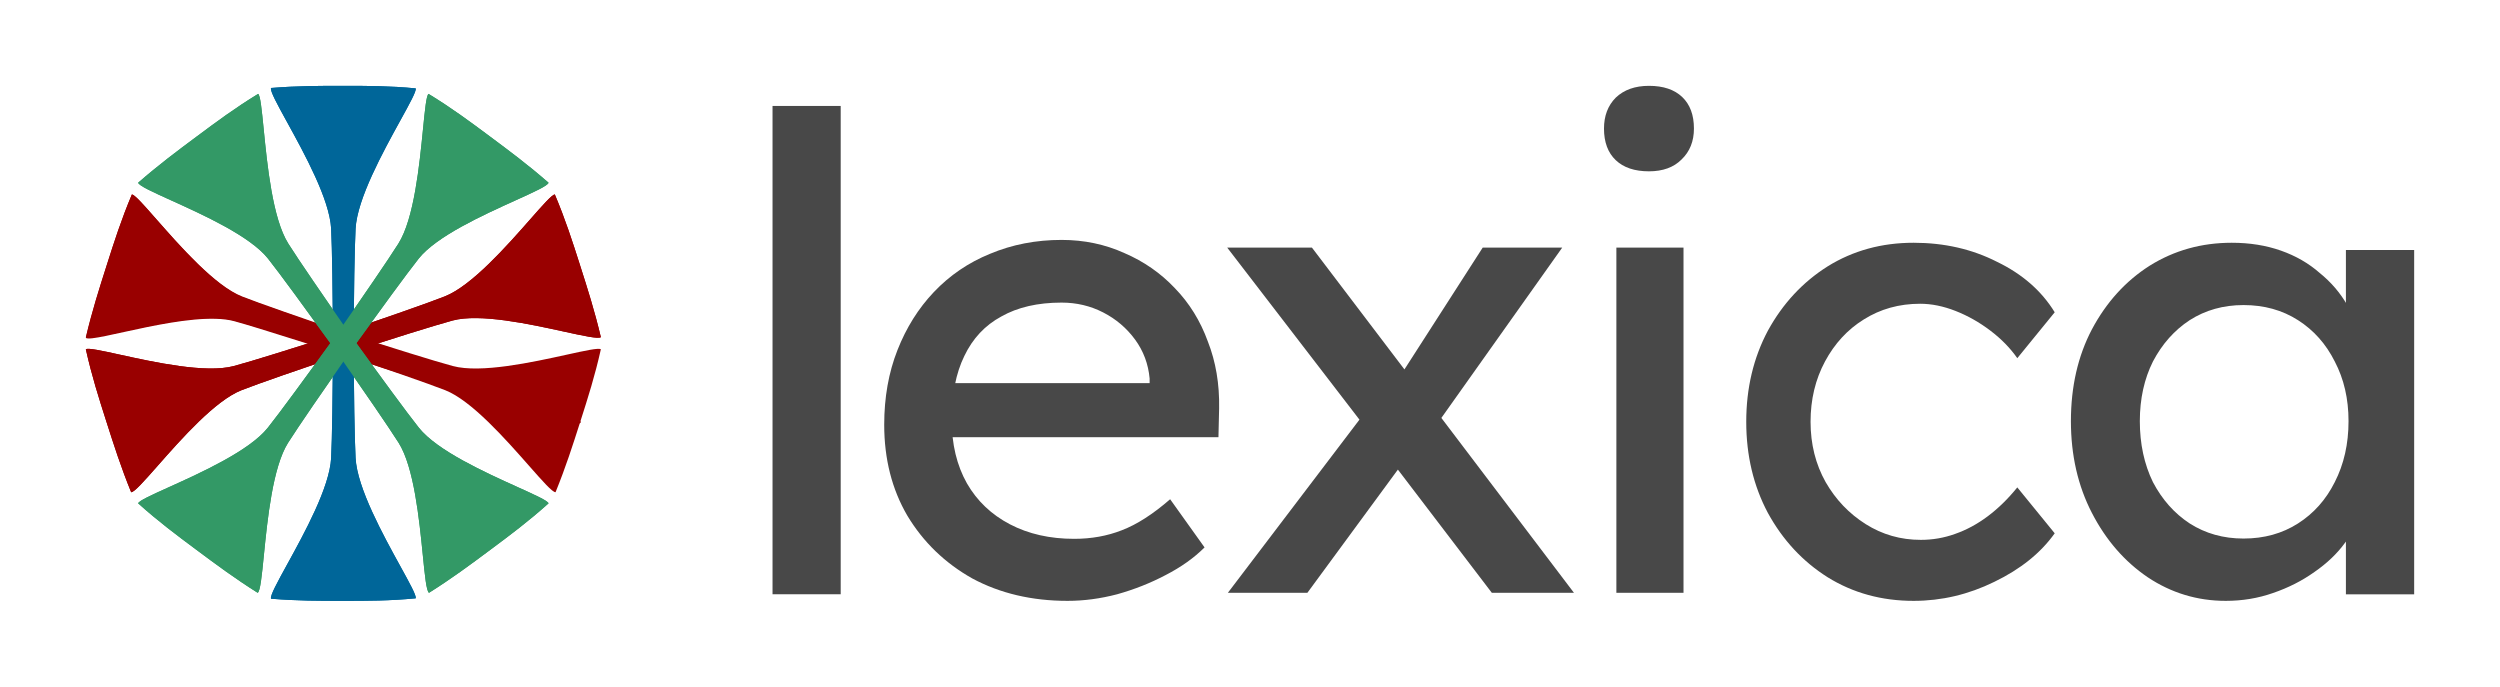
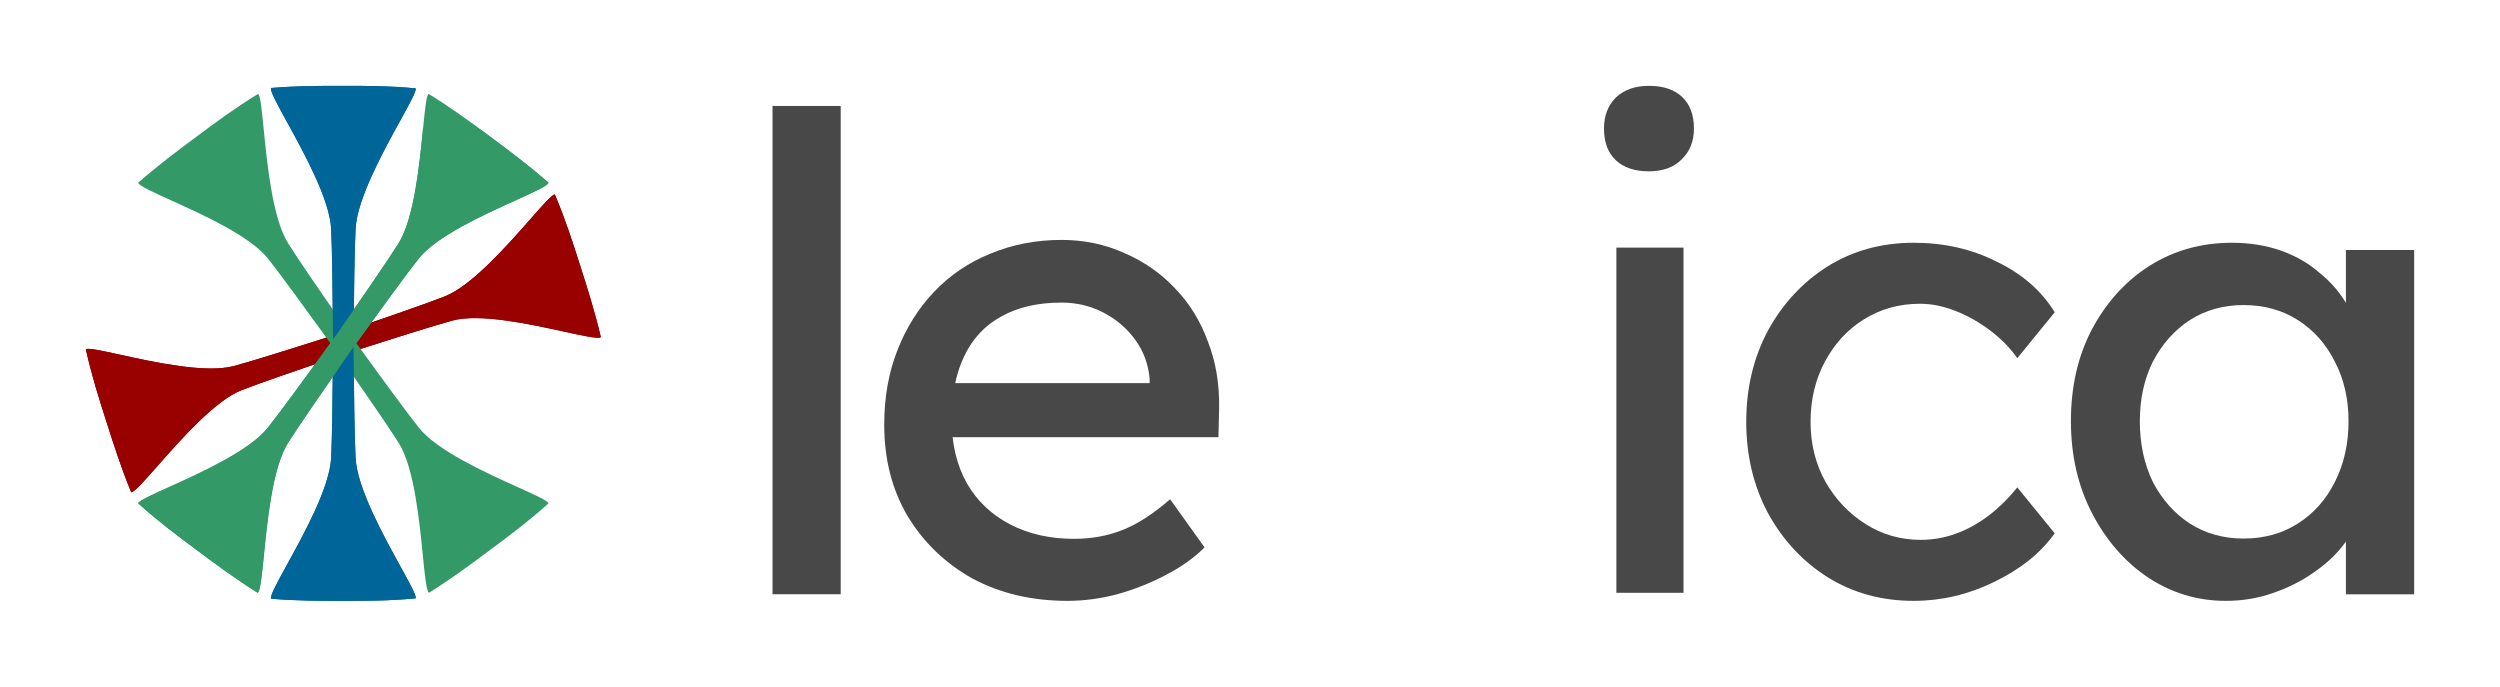
<svg xmlns="http://www.w3.org/2000/svg" width="233" height="64" viewBox="0 0 233 64" fill="none">
-   <path d="M54.093 39.269C54.091 39.276 54.089 39.284 54.086 39.292C53.375 41.516 52.736 43.516 51.777 45.875C51.487 45.887 50.557 44.832 49.306 43.412C47.118 40.93 43.947 37.332 41.489 36.365C39.812 35.712 36.055 34.415 31.716 32.938C27.35 31.542 23.56 30.347 21.825 29.874C19.277 29.188 14.63 30.205 11.425 30.907C9.59 31.308 8.228 31.606 8 31.423C8.59 28.942 9.229 26.943 9.941 24.718C9.943 24.711 9.945 24.703 9.948 24.695C9.948 24.694 9.948 24.694 9.949 24.693C9.949 24.692 9.949 24.691 9.95 24.69C10.653 22.489 11.305 20.455 12.29 18.125C12.543 18.123 13.399 19.097 14.572 20.429C16.756 22.91 20.035 26.636 22.549 27.625C24.223 28.284 27.977 29.584 32.314 31.062C36.678 32.457 40.468 33.647 42.204 34.114C44.81 34.815 49.618 33.759 52.82 33.056C54.54 32.678 55.797 32.402 56 32.555C55.449 35.028 54.799 37.062 54.095 39.263C54.095 39.264 54.095 39.265 54.094 39.266C54.094 39.267 54.094 39.268 54.093 39.269Z" fill="#990000" />
  <path d="M54.053 24.698C54.055 24.705 54.057 24.711 54.059 24.718C54.771 26.943 55.41 28.942 56 31.423C55.772 31.606 54.41 31.308 52.575 30.907C49.37 30.205 44.723 29.188 42.175 29.874C40.441 30.347 36.651 31.541 32.287 32.938C27.947 34.415 24.189 35.712 22.511 36.365C20.053 37.332 16.882 40.93 14.695 43.412C13.443 44.832 12.513 45.887 12.223 45.875C11.264 43.516 10.625 41.516 9.914 39.292C9.912 39.285 9.909 39.278 9.907 39.271C9.907 39.27 9.906 39.268 9.905 39.266C9.905 39.264 9.904 39.263 9.904 39.261C9.2 37.061 8.551 35.027 8 32.555C8.203 32.402 9.46 32.678 11.18 33.056C14.382 33.759 19.19 34.815 21.796 34.114C23.532 33.647 27.32 32.457 31.683 31.063C36.021 29.585 39.776 28.284 41.451 27.625C43.965 26.636 47.244 22.91 49.428 20.429C50.6 19.097 51.457 18.123 51.71 18.125C52.695 20.454 53.346 22.487 54.05 24.687C54.05 24.689 54.051 24.691 54.052 24.693C54.052 24.694 54.053 24.696 54.053 24.698Z" fill="#990000" />
-   <path d="M51.71 39.371C46.194 37.787 26.519 31.219 21.833 29.935C17.825 28.851 8.626 31.998 8 31.492C8.59 28.998 9.23 26.989 9.942 24.753C10.649 22.529 11.303 20.477 12.292 18.125C13.017 18.119 18.691 26.146 22.558 27.674C27.082 29.463 46.782 35.954 52.162 37.966C52.816 38.182 54.205 39.115 54.121 39.376C54.051 39.599 52.395 39.489 51.738 39.3L51.71 39.371Z" fill="#990000" />
  <path d="M54.053 24.698C54.055 24.705 54.057 24.711 54.059 24.718C54.771 26.943 55.41 28.942 56 31.423C55.772 31.606 54.41 31.308 52.575 30.907C49.37 30.205 44.723 29.188 42.175 29.874C40.441 30.347 36.651 31.541 32.287 32.938C27.947 34.415 24.189 35.712 22.511 36.365C20.053 37.332 16.882 40.93 14.695 43.412C13.443 44.832 12.513 45.887 12.223 45.875C11.264 43.516 10.625 41.516 9.914 39.292C9.912 39.285 9.909 39.278 9.907 39.271C9.907 39.27 9.906 39.268 9.905 39.266C9.905 39.264 9.904 39.263 9.904 39.261C9.2 37.061 8.551 35.027 8 32.555C8.203 32.402 9.46 32.678 11.18 33.056C14.382 33.759 19.19 34.815 21.796 34.114C23.532 33.647 27.32 32.457 31.683 31.063C36.021 29.585 39.776 28.284 41.451 27.625C43.965 26.636 47.244 22.91 49.428 20.429C50.6 19.097 51.457 18.123 51.71 18.125C52.695 20.454 53.346 22.487 54.05 24.687C54.05 24.689 54.051 24.691 54.052 24.693C54.052 24.694 54.053 24.696 54.053 24.698Z" fill="#990000" />
  <path d="M32.946 32C32.988 36.73 33.044 40.831 33.141 42.686C33.287 45.469 35.709 49.866 37.322 52.794C38.189 54.366 38.822 55.515 38.743 55.763C36.3 56 34.232 56 31.991 56C29.737 56 27.712 56 25.259 55.8C25.161 55.518 25.846 54.272 26.769 52.594C28.382 49.662 30.719 45.412 30.862 42.69C30.953 40.835 31.005 36.732 31.045 32C31.005 27.268 30.953 23.165 30.862 21.31C30.719 18.588 28.382 14.338 26.769 11.406C25.846 9.728 25.161 8.482 25.259 8.2C27.712 8 29.737 8 31.991 8C34.231 8 36.3 8 38.743 8.237C38.822 8.485 38.189 9.634 37.322 11.206C35.709 14.134 33.287 18.531 33.141 21.314C33.044 23.169 32.988 27.27 32.946 32Z" fill="#006699" />
  <path d="M45.687 51.25C45.681 51.254 45.675 51.258 45.669 51.263C43.803 52.652 42.126 53.9 39.982 55.25C39.739 55.085 39.597 53.662 39.406 51.746C39.071 48.398 38.586 43.545 37.154 41.272C36.172 39.724 33.872 36.388 31.204 32.554C28.482 28.788 26.109 25.535 24.979 24.104C23.311 22.006 18.955 20.034 15.95 18.674C14.231 17.895 12.954 17.317 12.875 17.03C14.791 15.358 16.468 14.11 18.334 12.721C18.34 12.717 18.345 12.713 18.351 12.708C18.352 12.707 18.354 12.706 18.355 12.705C18.357 12.704 18.358 12.703 18.36 12.702C20.205 11.329 21.912 10.059 24.06 8.75C24.266 8.901 24.396 10.214 24.574 12.01C24.906 15.355 25.404 20.378 26.869 22.703C27.846 24.254 30.141 27.59 32.806 31.423C35.529 35.187 37.905 38.437 39.039 39.863C40.745 42.008 45.254 44.046 48.257 45.403C49.87 46.132 51.048 46.664 51.125 46.912C49.246 48.599 47.541 49.87 45.695 51.243C45.694 51.245 45.692 51.246 45.691 51.247C45.689 51.248 45.688 51.249 45.687 51.25Z" fill="#339966" />
-   <path d="M45.648 12.708C45.654 12.712 45.66 12.717 45.666 12.721C47.532 14.11 49.209 15.358 51.125 17.03C51.046 17.317 49.769 17.895 48.05 18.674C45.045 20.034 40.689 22.006 39.021 24.104C37.891 25.535 35.516 28.792 32.791 32.56C30.126 36.391 27.828 39.724 26.846 41.272C25.414 43.545 24.929 48.398 24.594 51.746C24.403 53.662 24.261 55.085 24.018 55.25C21.874 53.9 20.197 52.652 18.331 51.263C18.325 51.258 18.319 51.254 18.313 51.249C18.312 51.249 18.31 51.248 18.309 51.247C18.308 51.246 18.307 51.245 18.305 51.244C16.46 49.87 14.754 48.6 12.875 46.912C12.951 46.664 14.13 46.132 15.743 45.403C18.746 44.046 23.255 42.008 24.961 39.863C26.096 38.436 28.473 35.184 31.198 31.418C33.861 27.587 36.154 24.254 37.131 22.703C38.596 20.378 39.094 15.355 39.426 12.01C39.604 10.214 39.734 8.901 39.94 8.75C42.088 10.06 43.795 11.329 45.641 12.702C45.642 12.703 45.643 12.704 45.645 12.705C45.646 12.706 45.647 12.707 45.648 12.708Z" fill="#339966" />
+   <path d="M45.648 12.708C45.654 12.712 45.66 12.717 45.666 12.721C47.532 14.11 49.209 15.358 51.125 17.03C51.046 17.317 49.769 17.895 48.05 18.674C45.045 20.034 40.689 22.006 39.021 24.104C37.891 25.535 35.516 28.792 32.791 32.56C30.126 36.391 27.828 39.724 26.846 41.272C25.414 43.545 24.929 48.398 24.594 51.746C24.403 53.662 24.261 55.085 24.018 55.25C21.874 53.9 20.197 52.652 18.331 51.263C18.325 51.258 18.319 51.254 18.313 51.249C18.312 51.249 18.31 51.248 18.309 51.247C18.308 51.246 18.307 51.245 18.305 51.244C16.46 49.87 14.754 48.6 12.875 46.912C12.951 46.664 14.13 46.132 15.743 45.403C18.746 44.046 23.255 42.008 24.961 39.863C26.096 38.436 28.473 35.184 31.198 31.418C33.861 27.587 36.154 24.254 37.131 22.703C38.596 20.378 39.094 15.355 39.426 12.01C42.088 10.06 43.795 11.329 45.641 12.702C45.642 12.703 45.643 12.704 45.645 12.705C45.646 12.706 45.647 12.707 45.648 12.708Z" fill="#339966" />
  <path d="M32.946 32C32.988 36.73 33.044 40.831 33.141 42.686C33.287 45.469 35.709 49.866 37.322 52.794C38.189 54.366 38.822 55.515 38.743 55.763C36.3 56 34.232 56 31.991 56C29.737 56 27.712 56 25.259 55.8C25.161 55.518 25.846 54.272 26.769 52.594C28.382 49.662 30.719 45.412 30.862 42.69C30.953 40.835 31.005 36.732 31.045 32C31.005 27.268 30.953 23.165 30.862 21.31C30.719 18.588 28.382 14.338 26.769 11.406C25.846 9.728 25.161 8.482 25.259 8.2C27.712 8 29.737 8 31.991 8C34.231 8 36.3 8 38.743 8.237C38.822 8.485 38.189 9.634 37.322 11.206C35.709 14.134 33.287 18.531 33.141 21.314C33.044 23.169 32.988 27.27 32.946 32Z" fill="#006699" />
-   <path d="M45.687 51.25C45.681 51.254 45.675 51.258 45.669 51.263C43.803 52.652 42.126 53.9 39.982 55.25C39.739 55.085 39.597 53.662 39.406 51.746C39.071 48.398 38.586 43.545 37.154 41.272C36.172 39.724 33.872 36.388 31.204 32.554C28.482 28.788 26.109 25.535 24.979 24.104C23.311 22.006 18.955 20.034 15.95 18.674C14.231 17.895 12.954 17.317 12.875 17.03C14.791 15.358 16.468 14.11 18.334 12.721C18.34 12.717 18.345 12.713 18.351 12.708C18.352 12.707 18.354 12.706 18.355 12.705C18.357 12.704 18.358 12.703 18.36 12.702C20.205 11.329 21.912 10.059 24.06 8.75C24.266 8.901 24.396 10.214 24.574 12.01C24.906 15.355 25.404 20.378 26.869 22.703C27.846 24.254 30.141 27.59 32.806 31.423C35.529 35.187 37.905 38.437 39.039 39.863C40.745 42.008 45.254 44.046 48.257 45.403C49.87 46.132 51.048 46.664 51.125 46.912C49.246 48.599 47.541 49.87 45.695 51.243C45.694 51.245 45.692 51.246 45.691 51.247C45.689 51.248 45.688 51.249 45.687 51.25Z" fill="#339966" />
  <path d="M45.648 12.708C45.654 12.712 45.66 12.717 45.666 12.721C47.532 14.11 49.209 15.358 51.125 17.03C51.046 17.317 49.769 17.895 48.05 18.674C45.045 20.034 40.689 22.006 39.021 24.104C37.891 25.535 35.516 28.792 32.791 32.56C30.126 36.391 27.828 39.724 26.846 41.272C25.414 43.545 24.929 48.398 24.594 51.746C24.403 53.662 24.261 55.085 24.018 55.25C21.874 53.9 20.197 52.652 18.331 51.263C18.325 51.258 18.319 51.254 18.313 51.249C18.312 51.249 18.31 51.248 18.309 51.247C18.308 51.246 18.307 51.245 18.305 51.244C16.46 49.87 14.754 48.6 12.875 46.912C12.951 46.664 14.13 46.132 15.743 45.403C18.746 44.046 23.255 42.008 24.961 39.863C26.096 38.436 28.473 35.184 31.198 31.418C33.861 27.587 36.154 24.254 37.131 22.703C38.596 20.378 39.094 15.355 39.426 12.01C39.604 10.214 39.734 8.901 39.94 8.75C42.088 10.06 43.795 11.329 45.641 12.702C45.642 12.703 45.643 12.704 45.645 12.705C45.646 12.706 45.647 12.707 45.648 12.708Z" fill="#339966" />
  <path d="M72 55.385V9.875H78.353V55.385H72Z" fill="#484848" />
  <path d="M99.496 56C96.165 56 93.204 55.303 90.613 53.909C88.064 52.474 86.049 50.526 84.568 48.066C83.129 45.606 82.409 42.778 82.409 39.58C82.409 37.038 82.82 34.721 83.643 32.63C84.465 30.539 85.596 28.735 87.036 27.218C88.516 25.66 90.264 24.471 92.279 23.651C94.335 22.79 96.556 22.36 98.941 22.36C101.038 22.36 102.991 22.77 104.801 23.59C106.61 24.369 108.173 25.455 109.489 26.849C110.846 28.243 111.874 29.904 112.573 31.831C113.313 33.717 113.663 35.787 113.622 38.042L113.56 40.748H87.097L85.679 35.705H108.07L107.145 36.751V35.275C107.021 33.922 106.569 32.712 105.788 31.646C105.006 30.58 104.019 29.739 102.827 29.125C101.634 28.509 100.339 28.202 98.941 28.202C96.72 28.202 94.849 28.633 93.328 29.494C91.806 30.314 90.654 31.544 89.873 33.184C89.092 34.782 88.701 36.771 88.701 39.149C88.701 41.404 89.174 43.372 90.12 45.053C91.066 46.693 92.402 47.964 94.129 48.866C95.856 49.768 97.851 50.219 100.113 50.219C101.717 50.219 103.197 49.953 104.554 49.419C105.952 48.886 107.453 47.923 109.057 46.529L112.265 51.019C111.278 52.002 110.065 52.864 108.625 53.602C107.227 54.34 105.726 54.934 104.122 55.385C102.56 55.795 101.017 56 99.496 56Z" fill="#484848" />
-   <path d="M139.039 55.25L128.712 41.706L127.801 40.542L114.375 23.076H122.272L132.417 36.436L133.45 37.784L146.693 55.25H139.039ZM114.436 55.25L127.011 38.703L130.716 43.177L121.847 55.25H114.436ZM133.815 39.684L130.352 35.271L138.189 23.076H145.6L133.815 39.684Z" fill="#484848" />
  <path d="M150.646 55.25V23.076H156.903V55.25H150.646ZM153.683 15.967C152.347 15.967 151.314 15.62 150.585 14.925C149.856 14.23 149.492 13.25 149.492 11.983C149.492 10.799 149.856 9.839 150.585 9.103C151.355 8.368 152.387 8 153.683 8C155.02 8 156.053 8.347 156.782 9.042C157.511 9.736 157.875 10.717 157.875 11.983C157.875 13.168 157.49 14.128 156.721 14.864C155.992 15.599 154.979 15.967 153.683 15.967Z" fill="#484848" />
  <path d="M178.348 56C175.371 56 172.7 55.267 170.335 53.799C168.01 52.332 166.155 50.336 164.769 47.809C163.423 45.282 162.75 42.45 162.75 39.312C162.75 36.175 163.423 33.343 164.769 30.816C166.155 28.289 168.01 26.293 170.335 24.826C172.7 23.358 175.371 22.625 178.348 22.625C181.202 22.625 183.792 23.216 186.116 24.398C188.481 25.539 190.275 27.108 191.499 29.104L188.012 33.383C187.36 32.446 186.524 31.59 185.504 30.816C184.485 30.042 183.404 29.43 182.262 28.982C181.121 28.534 180.02 28.31 178.959 28.31C177.002 28.31 175.249 28.799 173.699 29.777C172.19 30.714 170.987 32.018 170.09 33.689C169.193 35.36 168.744 37.234 168.744 39.312C168.744 41.391 169.213 43.265 170.151 44.936C171.089 46.566 172.333 47.87 173.883 48.848C175.432 49.826 177.145 50.315 179.021 50.315C180.122 50.315 181.182 50.132 182.201 49.765C183.262 49.398 184.281 48.848 185.26 48.115C186.238 47.381 187.156 46.485 188.012 45.425L191.499 49.704C190.194 51.538 188.318 53.046 185.871 54.227C183.465 55.409 180.958 56 178.348 56Z" fill="#484848" />
  <path d="M207.445 56C204.794 56 202.368 55.267 200.166 53.799C198.005 52.332 196.272 50.336 194.967 47.809C193.662 45.282 193.009 42.43 193.009 39.251C193.009 36.032 193.662 33.179 194.967 30.694C196.312 28.167 198.107 26.191 200.349 24.764C202.633 23.338 205.182 22.625 207.995 22.625C209.667 22.625 211.196 22.869 212.583 23.358C213.969 23.848 215.172 24.54 216.192 25.437C217.252 26.293 218.108 27.291 218.761 28.432C219.454 29.573 219.882 30.796 220.045 32.1L218.639 31.611V23.297H225V55.389H218.639V47.748L220.107 47.32C219.862 48.42 219.352 49.5 218.577 50.56C217.843 51.578 216.885 52.495 215.703 53.31C214.561 54.126 213.276 54.778 211.849 55.267C210.462 55.755 208.994 56 207.445 56ZM209.096 50.193C211.013 50.193 212.705 49.724 214.173 48.787C215.641 47.85 216.783 46.566 217.599 44.936C218.455 43.265 218.883 41.37 218.883 39.251C218.883 37.173 218.455 35.319 217.599 33.689C216.783 32.059 215.641 30.775 214.173 29.838C212.705 28.901 211.013 28.432 209.096 28.432C207.221 28.432 205.549 28.901 204.081 29.838C202.653 30.775 201.512 32.059 200.655 33.689C199.84 35.319 199.432 37.173 199.432 39.251C199.432 41.37 199.84 43.265 200.655 44.936C201.512 46.566 202.653 47.85 204.081 48.787C205.549 49.724 207.221 50.193 209.096 50.193Z" fill="#484848" />
</svg>